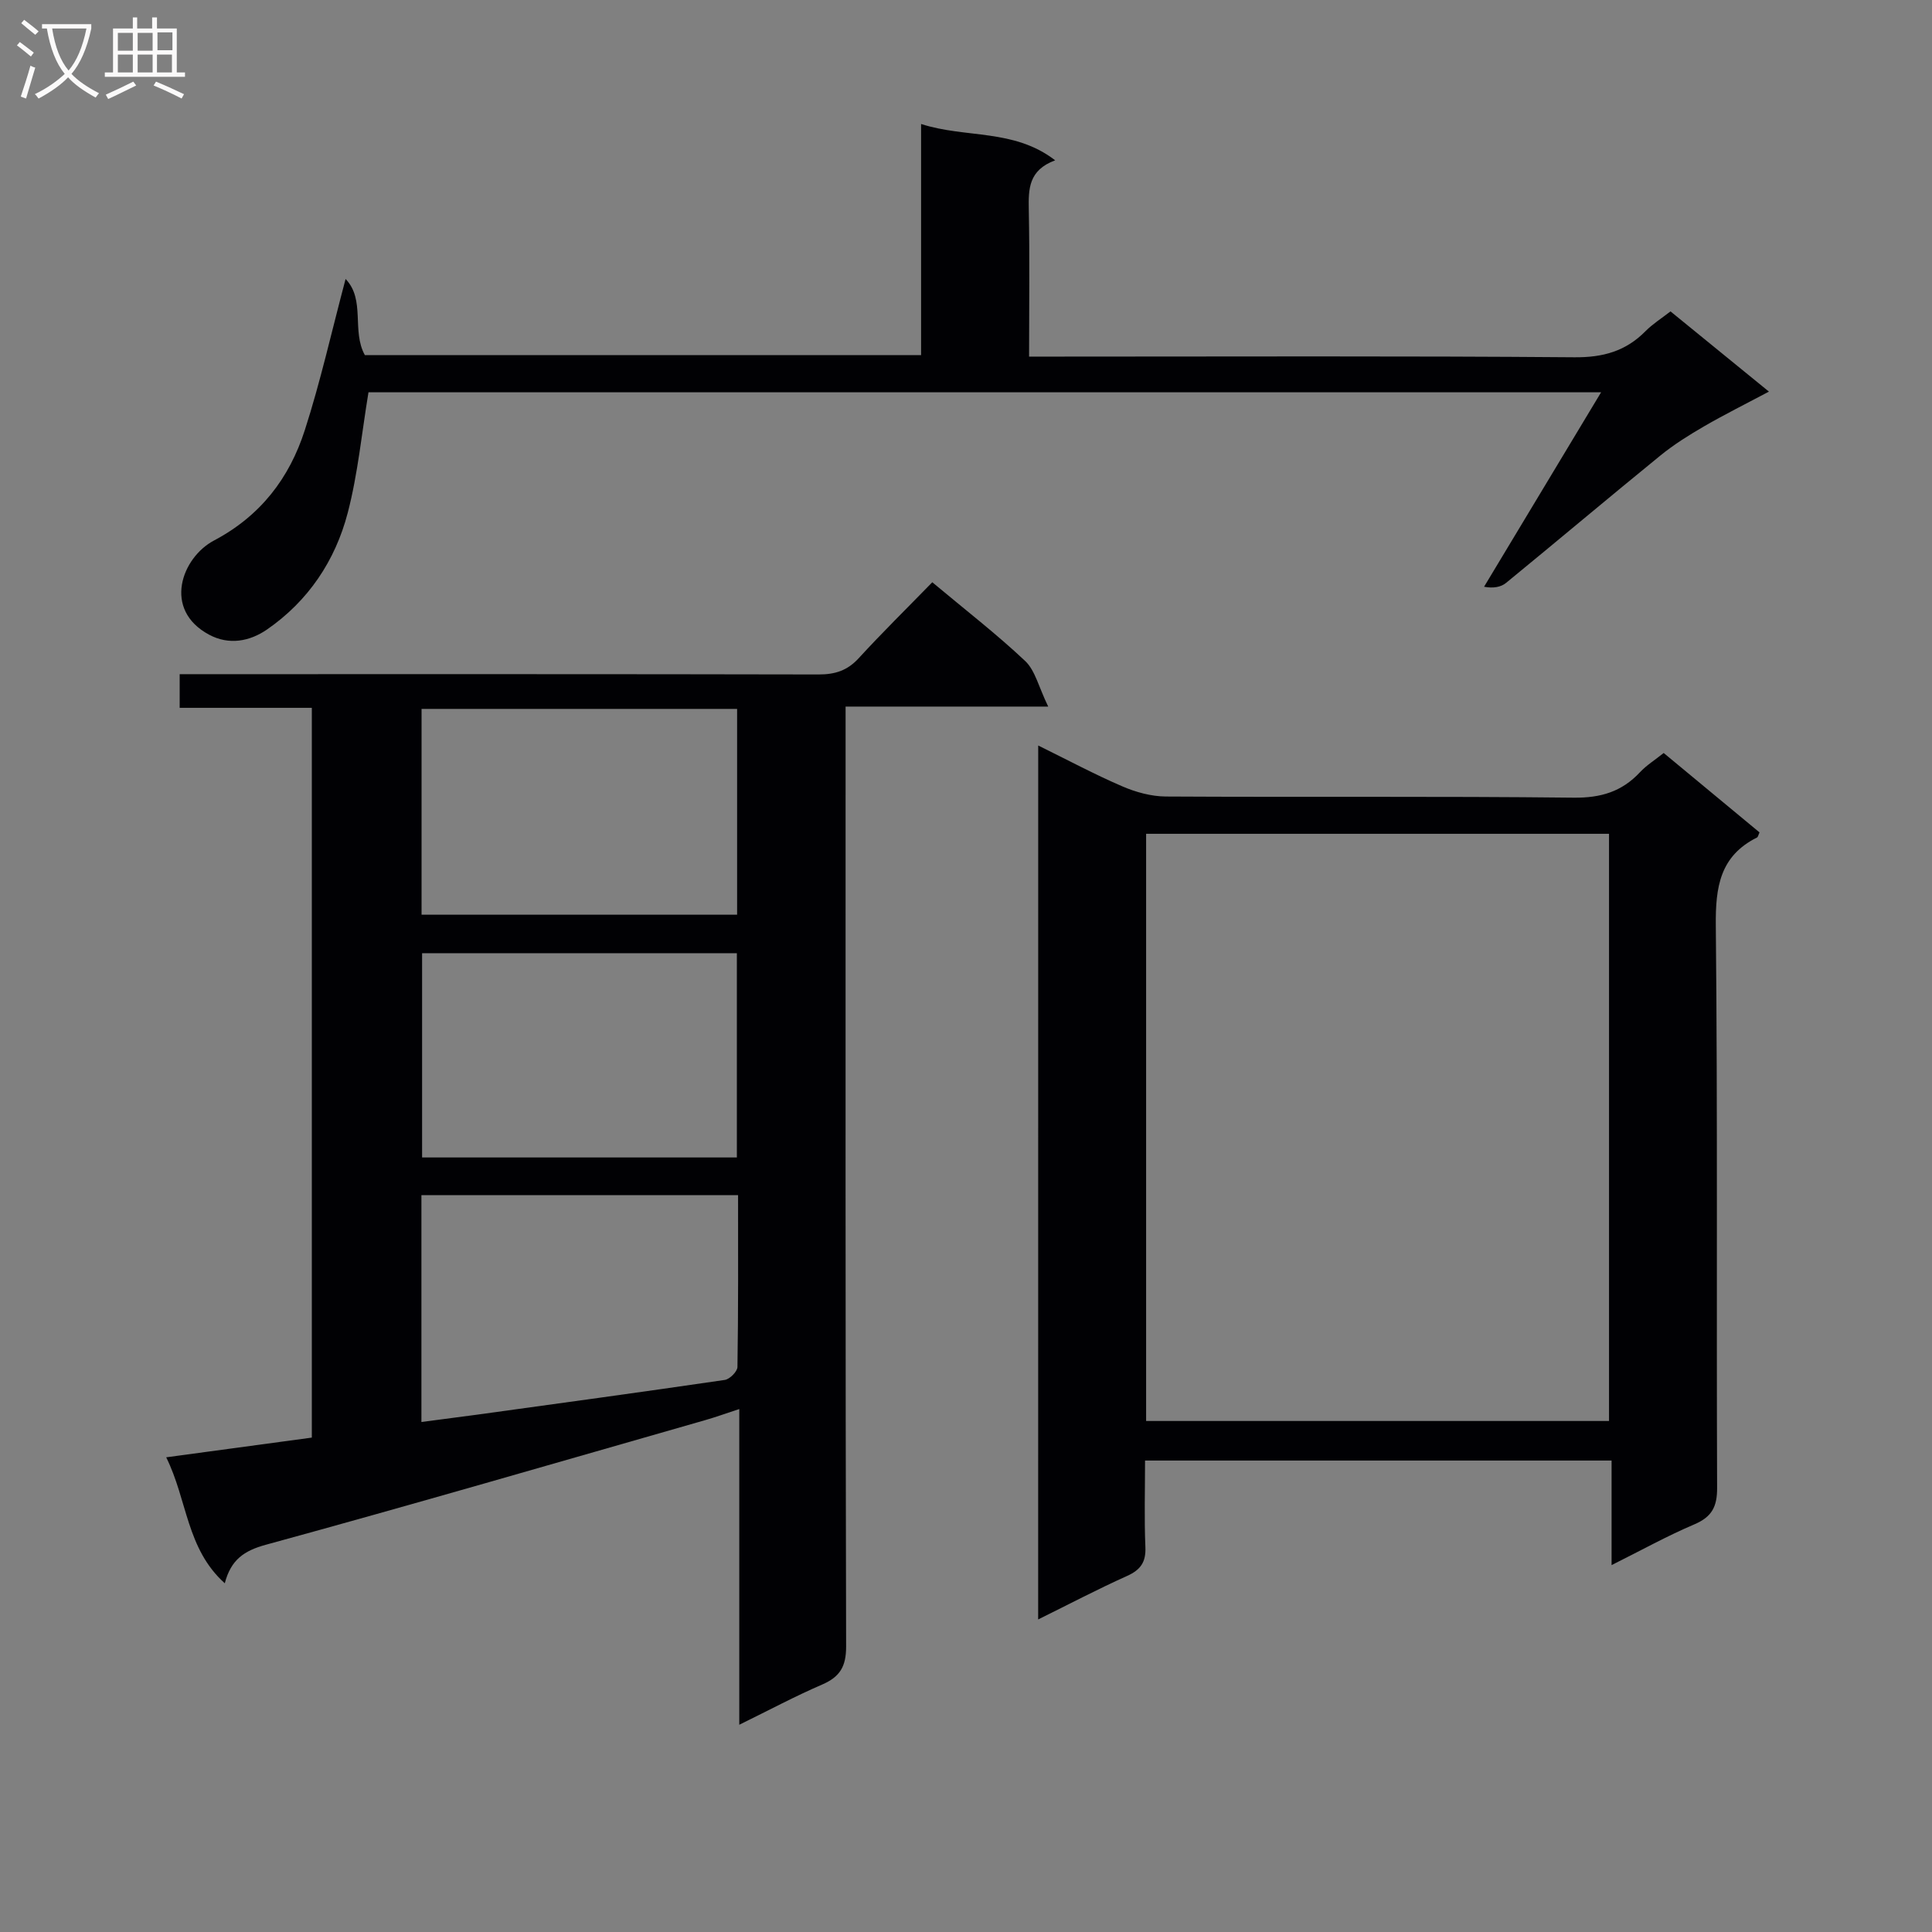
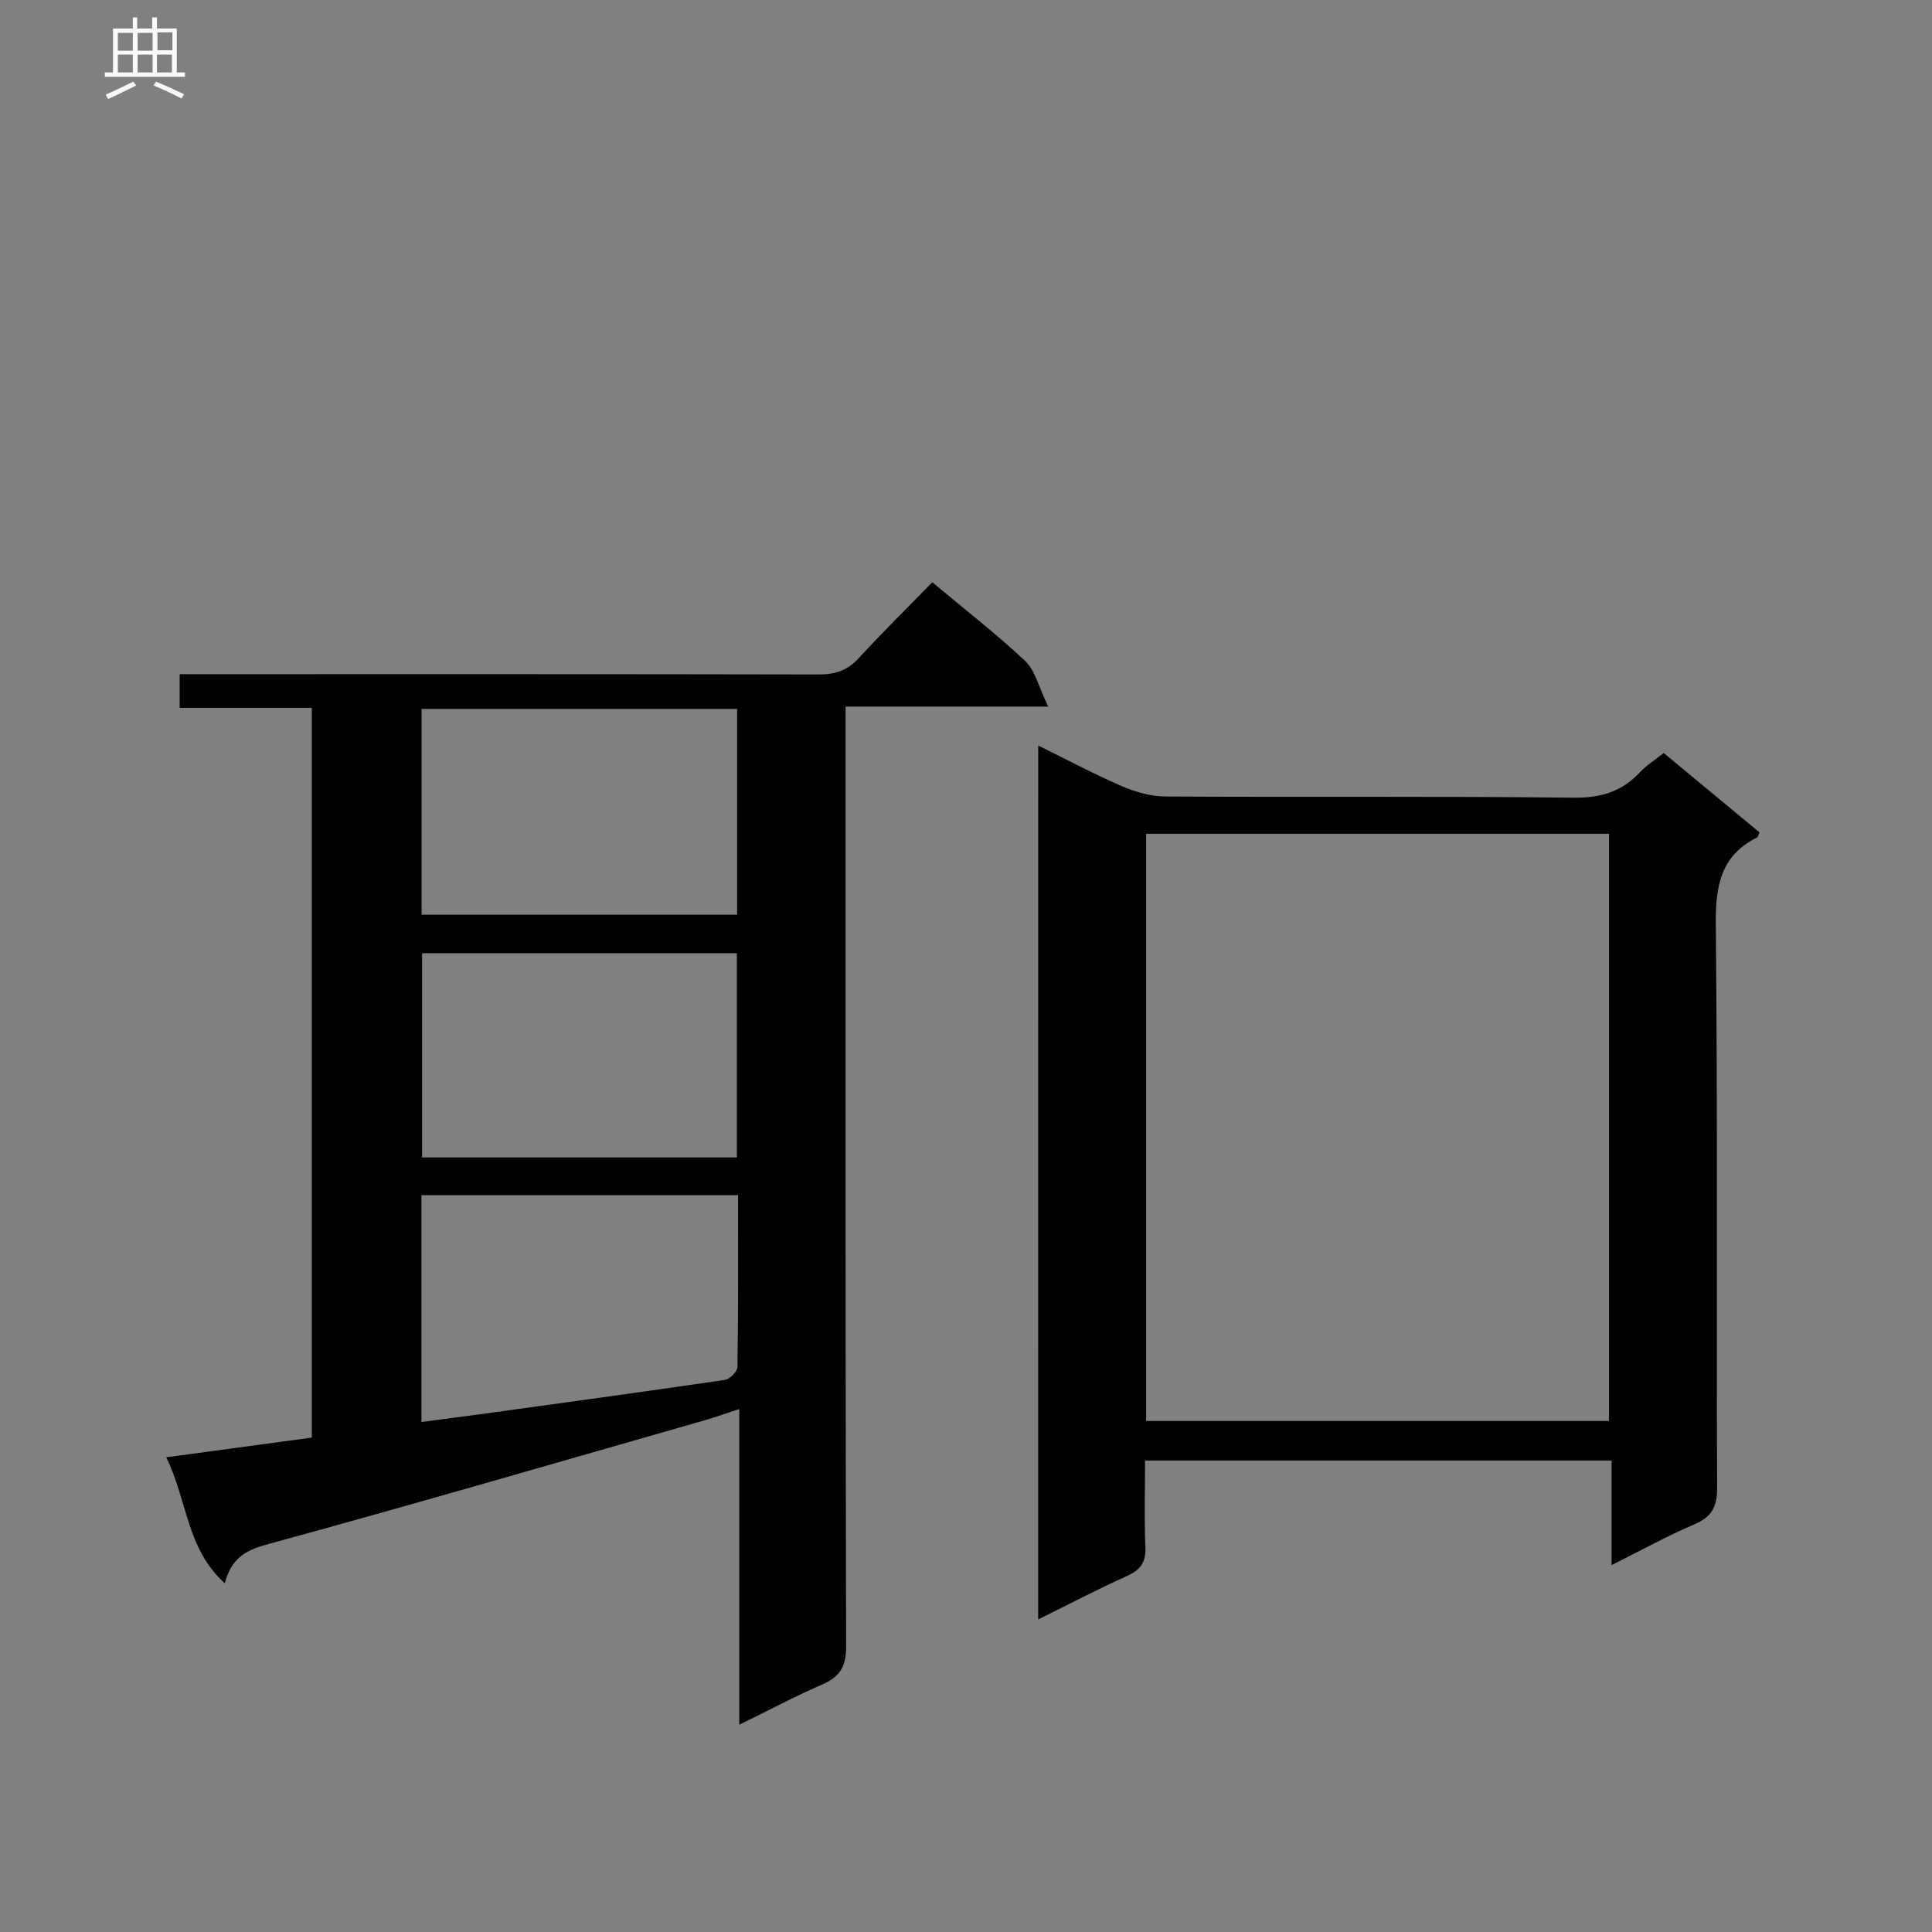
<svg xmlns="http://www.w3.org/2000/svg" enable-background="new 0 0 400 400" viewBox="0 0 400 400">
  <rect x="0" y="0" width="400" height="400" fill="#808080" stroke="none" />
  <g fill="#010104">
    <path d="m193.02 120.55c6.85 5.73 13.32 10.73 19.24 16.31 2.06 1.95 2.77 5.33 4.76 9.43-15.09 0-28.3 0-41.95 0v6.64c0 62.65-.05 125.3.11 187.96.01 4.14-1.28 6.29-4.97 7.88-5.61 2.42-11.02 5.32-17.15 8.32 0-21.85 0-43.2 0-65.36-2.83.92-4.94 1.69-7.08 2.3-30.29 8.67-60.53 17.48-90.92 25.79-4.51 1.23-7.25 3.09-8.52 7.98-7.96-7.14-7.72-17.19-12.13-26.08 10.42-1.41 20.18-2.73 30.15-4.08 0-50.41 0-100.48 0-151.09-9.14 0-18.07 0-27.36 0 0-2.42 0-4.32 0-6.97h6.29c41.99 0 83.98-.03 125.97.06 3.42.01 5.98-.8 8.33-3.37 4.83-5.27 9.94-10.29 15.23-15.72zm-105.74 26.22v42.61h65.33c0-14.38 0-28.31 0-42.61-21.76 0-43.31 0-65.33 0zm65.28 50.58c-21.94 0-43.62 0-65.17 0v42.29h65.17c0-14.28 0-28.19 0-42.29zm.25 50.09c-22.42 0-43.98 0-65.56 0v46.97c4.04-.53 7.79-1.01 11.54-1.52 17.1-2.36 34.2-4.69 51.27-7.19 1.02-.15 2.61-1.74 2.62-2.68.19-11.78.13-23.57.13-35.58z" />
    <path d="m214.95 154.35c6.16 3.03 11.67 5.98 17.4 8.45 2.8 1.21 5.99 2.09 9.02 2.11 28.15.16 56.3-.08 84.45.24 5.61.06 9.96-1.24 13.71-5.26 1.34-1.44 3.08-2.52 4.92-3.99 6.64 5.5 13.26 10.99 19.84 16.44-.24.5-.3.95-.53 1.06-7.66 3.83-8.6 10.24-8.52 18.19.39 38.81.12 77.62.27 116.44.02 3.9-1.07 6.02-4.71 7.57-5.6 2.38-10.95 5.35-17.14 8.44 0-7.74 0-14.51 0-21.65-32.31 0-64.16 0-96.59 0 0 6.01-.18 11.96.07 17.89.14 3.16-1 4.75-3.83 6.02-6.03 2.71-11.89 5.79-18.37 8.99.01-60.47.01-120.27.01-180.94zm22.34 18.28v121.57h95.84c0-40.75 0-81.1 0-121.57-32.08 0-63.7 0-95.84 0z" />
-     <path d="m71.55 57.76c4.15 4.31 1.21 10.76 3.99 15.76h115.16c0-15.68 0-31.4 0-47.85 9.33 3.01 19.16.91 27.76 7.52-5.54 2.05-5.54 5.97-5.46 10.25.2 9.94.06 19.9.06 30.39h6.43c35.5 0 71-.15 106.49.14 5.92.05 10.61-1.26 14.7-5.4 1.48-1.5 3.32-2.65 5.18-4.1 6.7 5.46 13.12 10.7 20.38 16.61-4.88 2.59-9.24 4.76-13.45 7.2-3.12 1.81-6.22 3.75-9.01 6.02-10.71 8.72-21.27 17.63-31.96 26.38-1.08.88-2.65 1.16-4.56.8 7.97-13.24 15.94-26.48 24.23-40.26-85.78 0-170.69 0-255.2 0-1.4 8.45-2.19 16.88-4.3 24.97-2.58 9.88-8.15 18.22-16.69 24.13-3.61 2.49-7.89 3.28-11.98 1.1-9.73-5.19-5.67-16 .98-19.51 9.65-5.1 15.62-12.93 18.81-22.86 3.24-10.04 5.54-20.38 8.44-31.29z" />
  </g>
-   <path d="m6.4 11.7c-1-.8-1.9-1.6-2.9-2.3l.6-.7c.9.7 1.9 1.4 2.9 2.2zm-2.1 8.3c.7-2.1 1.4-4.2 2-6.4.2.1.6.3 1 .4-.7 2.3-1.3 4.4-1.9 6.4zm3-12.8c-1.1-.9-2.1-1.7-2.9-2.4l.6-.7c1 .8 2 1.5 3 2.4zm1.4-1.3v-.9h10.2v.9c-.9 4.2-2.3 7.3-4.1 9.4 1.3 1.4 3.2 2.7 5.7 4-.2.2-.4.5-.7.9-2.5-1.4-4.4-2.7-5.7-4.2-1.4 1.5-3.5 3-6.1 4.4 0 0 0 0-.1-.1-.3-.4-.5-.7-.7-.8 2.7-1.3 4.7-2.8 6.2-4.2-1.8-2.2-3-5.3-3.7-9.4zm9.2 0h-7.1c.6 3.8 1.7 6.7 3.4 8.7 1.7-2 2.9-4.8 3.7-8.7z" fill="#fbfafa" />
  <path d="m31.6 3.6h.9v2.3h4.1v9.1h1.7v.9h-16.6v-.9h1.7v-9.1h4.1v-2.3h.9v2.3h3.1v-2.3zm-4 13.3.6.8c-1.9.9-3.8 1.9-5.8 2.8-.2-.3-.3-.6-.5-.9 2-.9 3.9-1.8 5.7-2.7zm-3.2-10.1v3.7h3.1v-3.7zm0 4.5v3.7h3.1v-3.7zm4.1-4.5v3.7h3.1v-3.7zm0 4.5v3.7h3.1v-3.7zm9.1 9.1c-2.1-1.1-4.1-2-5.8-2.7l.5-.8c2.2.9 4.1 1.8 5.8 2.6zm-1.9-13.7h-3.1v3.7h3.1v-3.6zm-3.2 4.6v3.7h3.1v-3.7z" fill="#fbfafa" />
</svg>